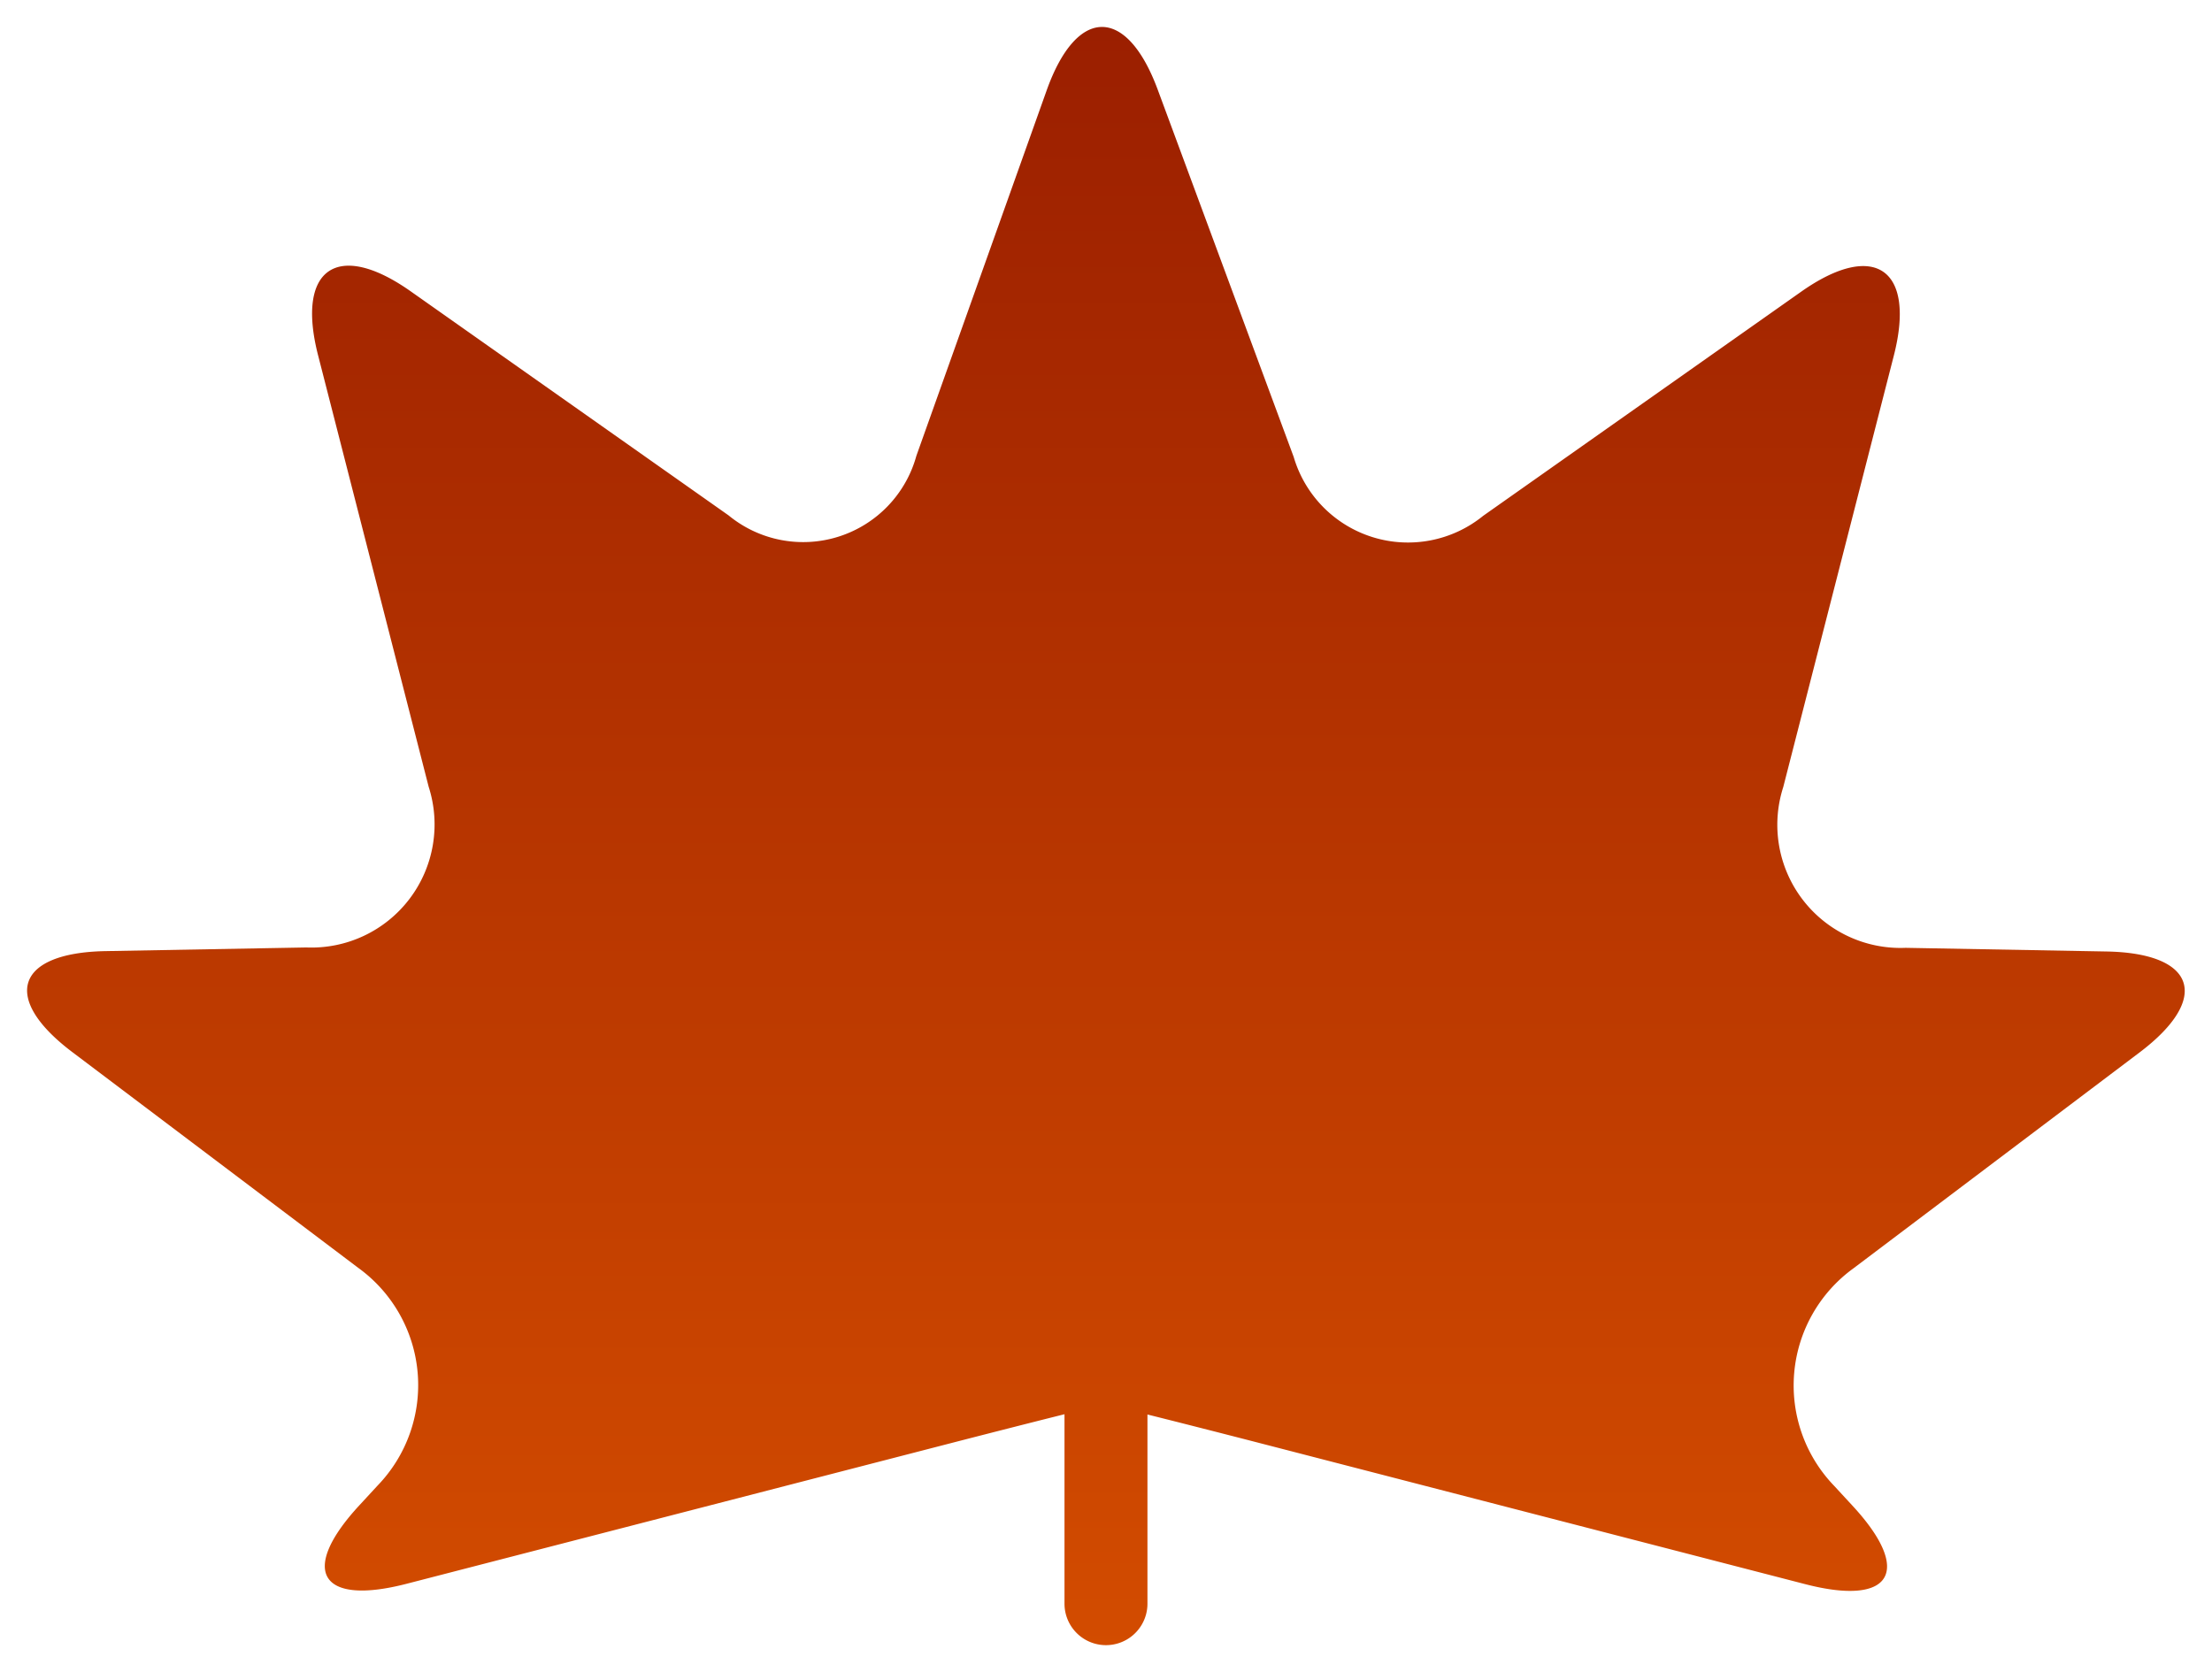
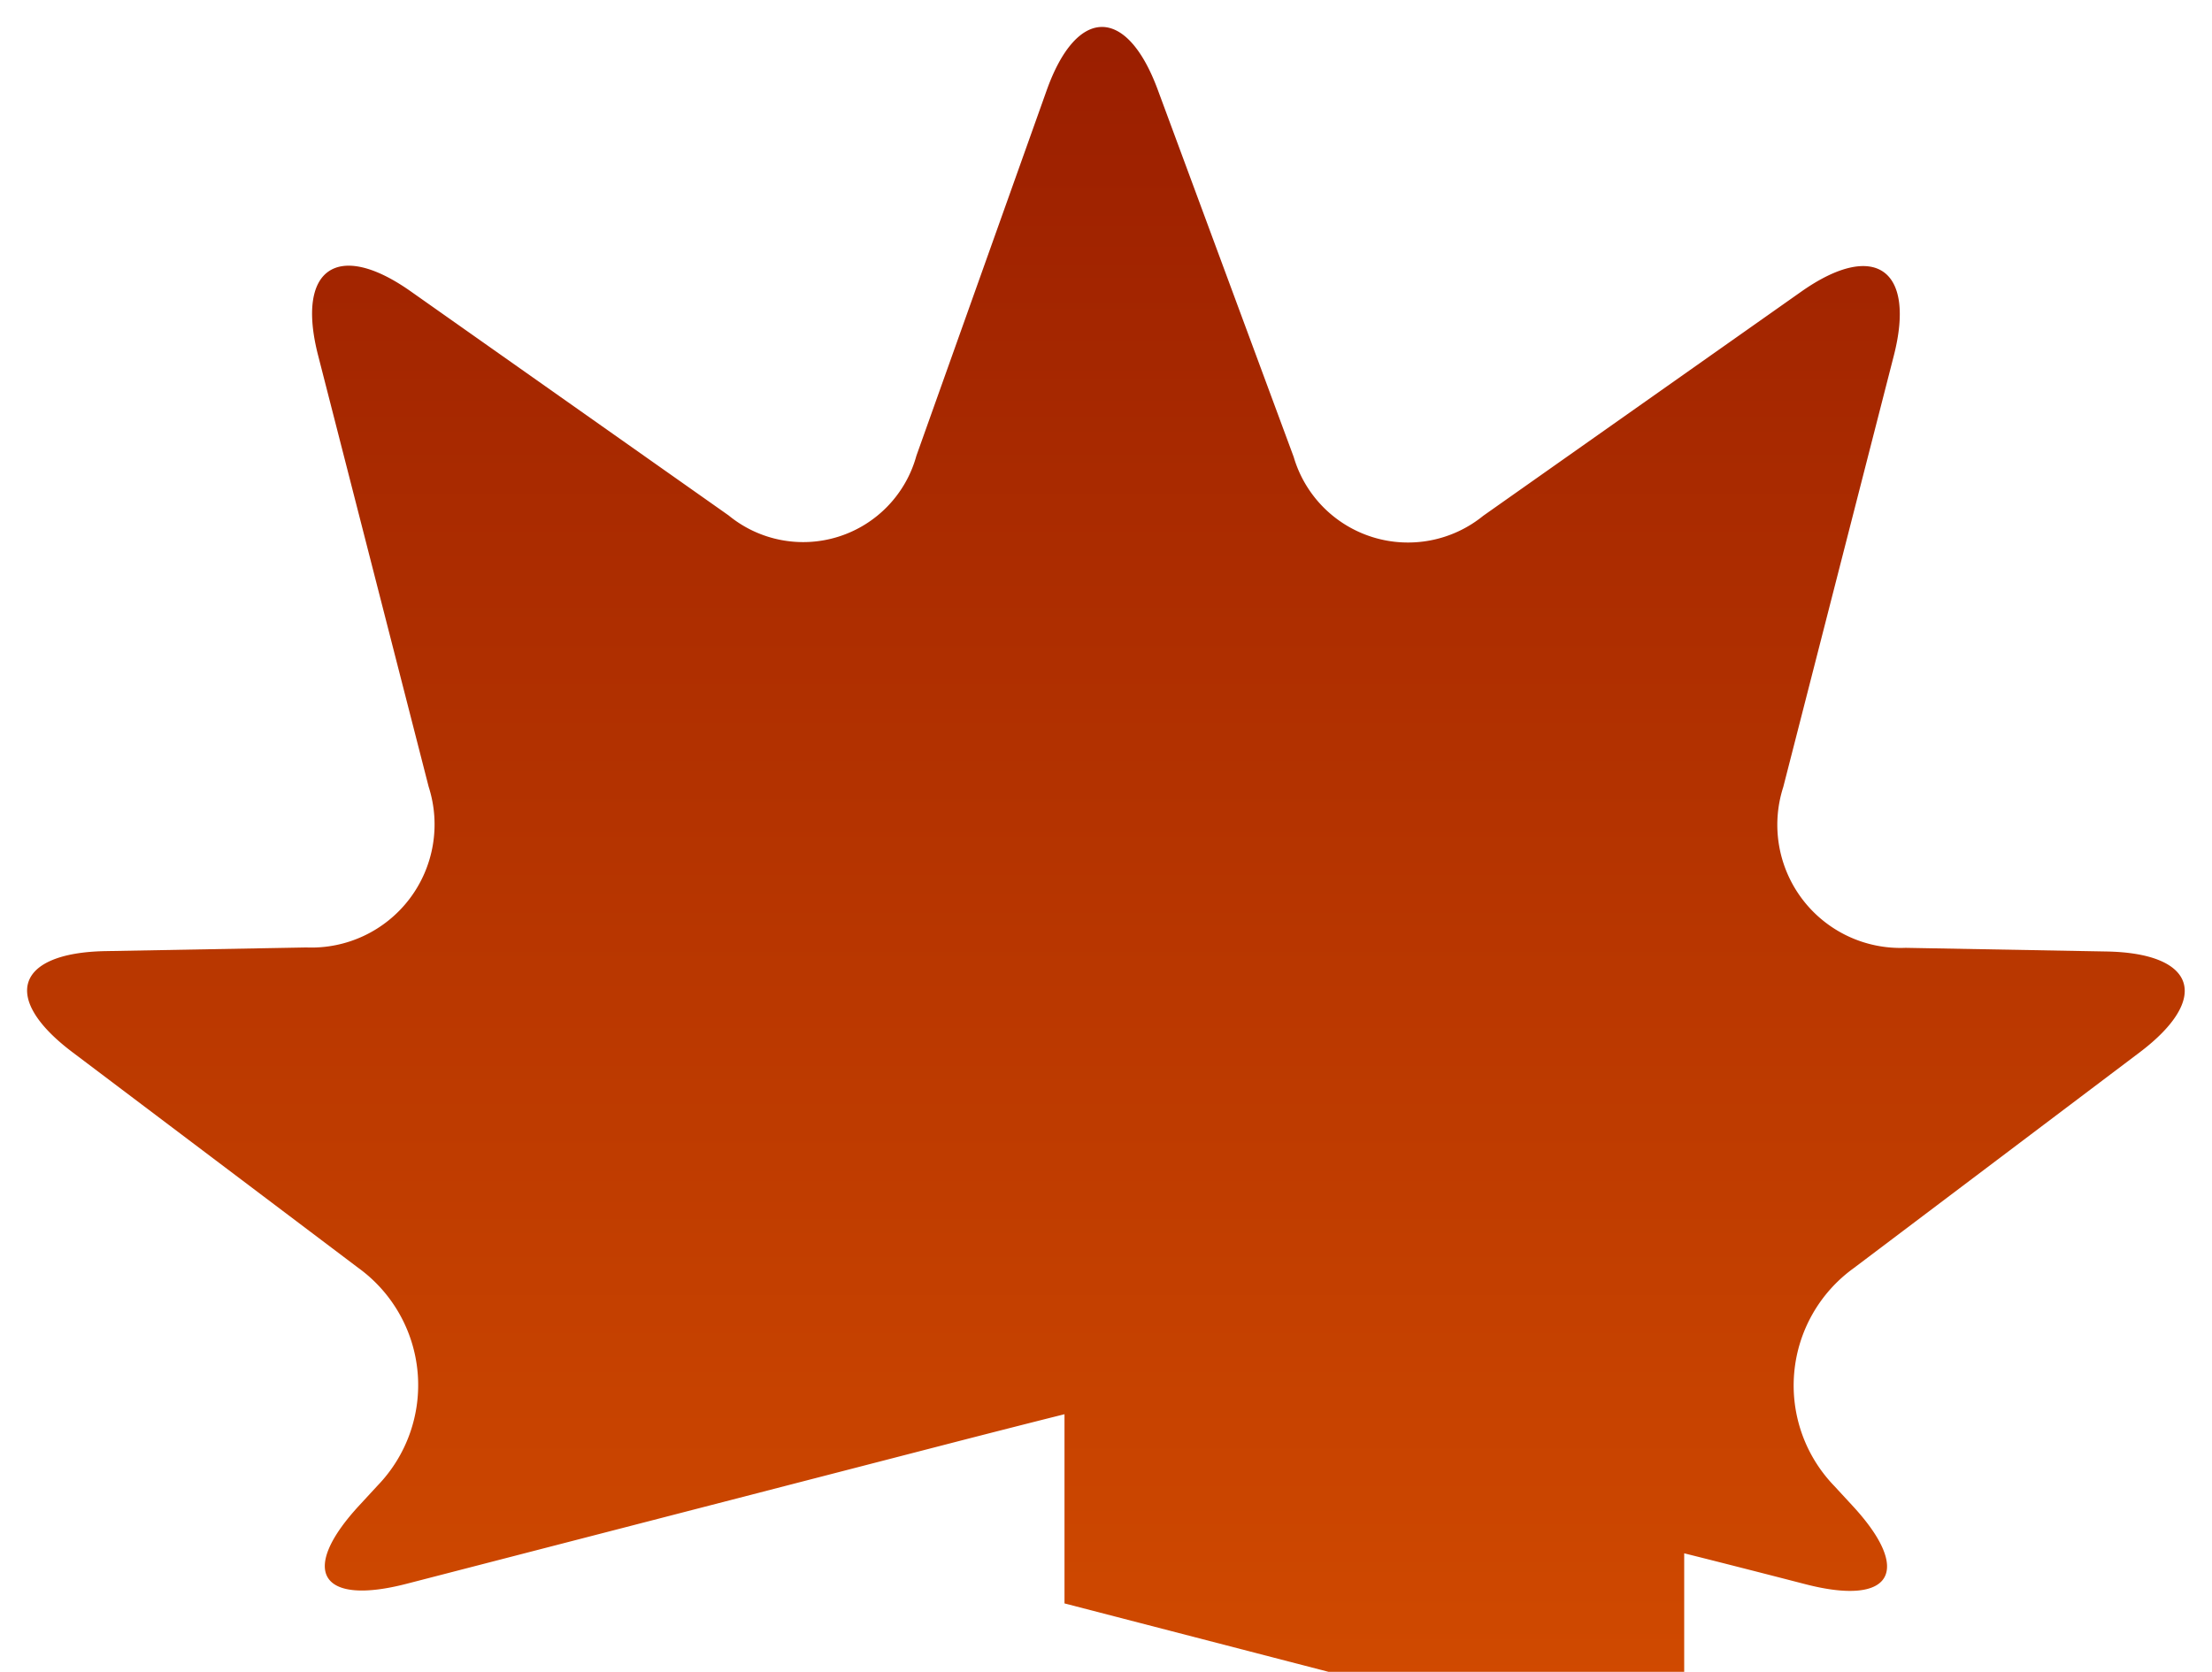
<svg xmlns="http://www.w3.org/2000/svg" width="41.009" height="31" viewBox="0 0 41.009 31">
  <defs>
    <linearGradient id="linear-gradient" x1="0.5" x2="0.5" y2="1" gradientUnits="objectBoundingBox">
      <stop offset="0" stop-color="#9a1e00" />
      <stop offset="1" stop-color="#d34c00" />
    </linearGradient>
  </defs>
-   <path id="合体_15" data-name="合体 15" d="M19.231,29.231V25.723c-.556.139-1.362.344-2.244.572L7.034,28.867c-1.608.416-2-.241-.872-1.459l.335-.363a2.682,2.682,0,0,0-.358-4.035l-5.3-4c-1.327-1-1.052-1.842.608-1.874l3.727-.068a2.283,2.283,0,0,0,2.269-2.98l-2.05-8c-.413-1.609.36-2.143,1.717-1.186l5.894,4.155a2.177,2.177,0,0,0,3.481-1.105L18.9,1.177c.557-1.564,1.484-1.571,2.06-.013L23.48,7.972a2.209,2.209,0,0,0,3.514,1.092l5.894-4.155c1.358-.957,2.13-.423,1.718,1.186l-2.05,8a2.283,2.283,0,0,0,2.269,2.98l3.727.068c1.66.031,1.933.874.607,1.874l-5.3,4a2.682,2.682,0,0,0-.358,4.035l.335.363c1.129,1.218.736,1.875-.872,1.459L23.013,26.3c-.882-.228-1.688-.433-2.244-.572v3.508a.769.769,0,1,1-1.538,0Z" transform="translate(0.504 0.5)" stroke="rgba(0,0,0,0)" stroke-miterlimit="10" stroke-width="1" fill="url(#linear-gradient)" />
+   <path id="合体_15" data-name="合体 15" d="M19.231,29.231V25.723c-.556.139-1.362.344-2.244.572L7.034,28.867c-1.608.416-2-.241-.872-1.459l.335-.363a2.682,2.682,0,0,0-.358-4.035l-5.3-4c-1.327-1-1.052-1.842.608-1.874l3.727-.068a2.283,2.283,0,0,0,2.269-2.98l-2.05-8c-.413-1.609.36-2.143,1.717-1.186l5.894,4.155a2.177,2.177,0,0,0,3.481-1.105L18.9,1.177c.557-1.564,1.484-1.571,2.06-.013L23.48,7.972a2.209,2.209,0,0,0,3.514,1.092l5.894-4.155c1.358-.957,2.13-.423,1.718,1.186l-2.05,8a2.283,2.283,0,0,0,2.269,2.98l3.727.068c1.66.031,1.933.874.607,1.874l-5.3,4a2.682,2.682,0,0,0-.358,4.035l.335.363c1.129,1.218.736,1.875-.872,1.459c-.882-.228-1.688-.433-2.244-.572v3.508a.769.769,0,1,1-1.538,0Z" transform="translate(0.504 0.5)" stroke="rgba(0,0,0,0)" stroke-miterlimit="10" stroke-width="1" fill="url(#linear-gradient)" />
</svg>